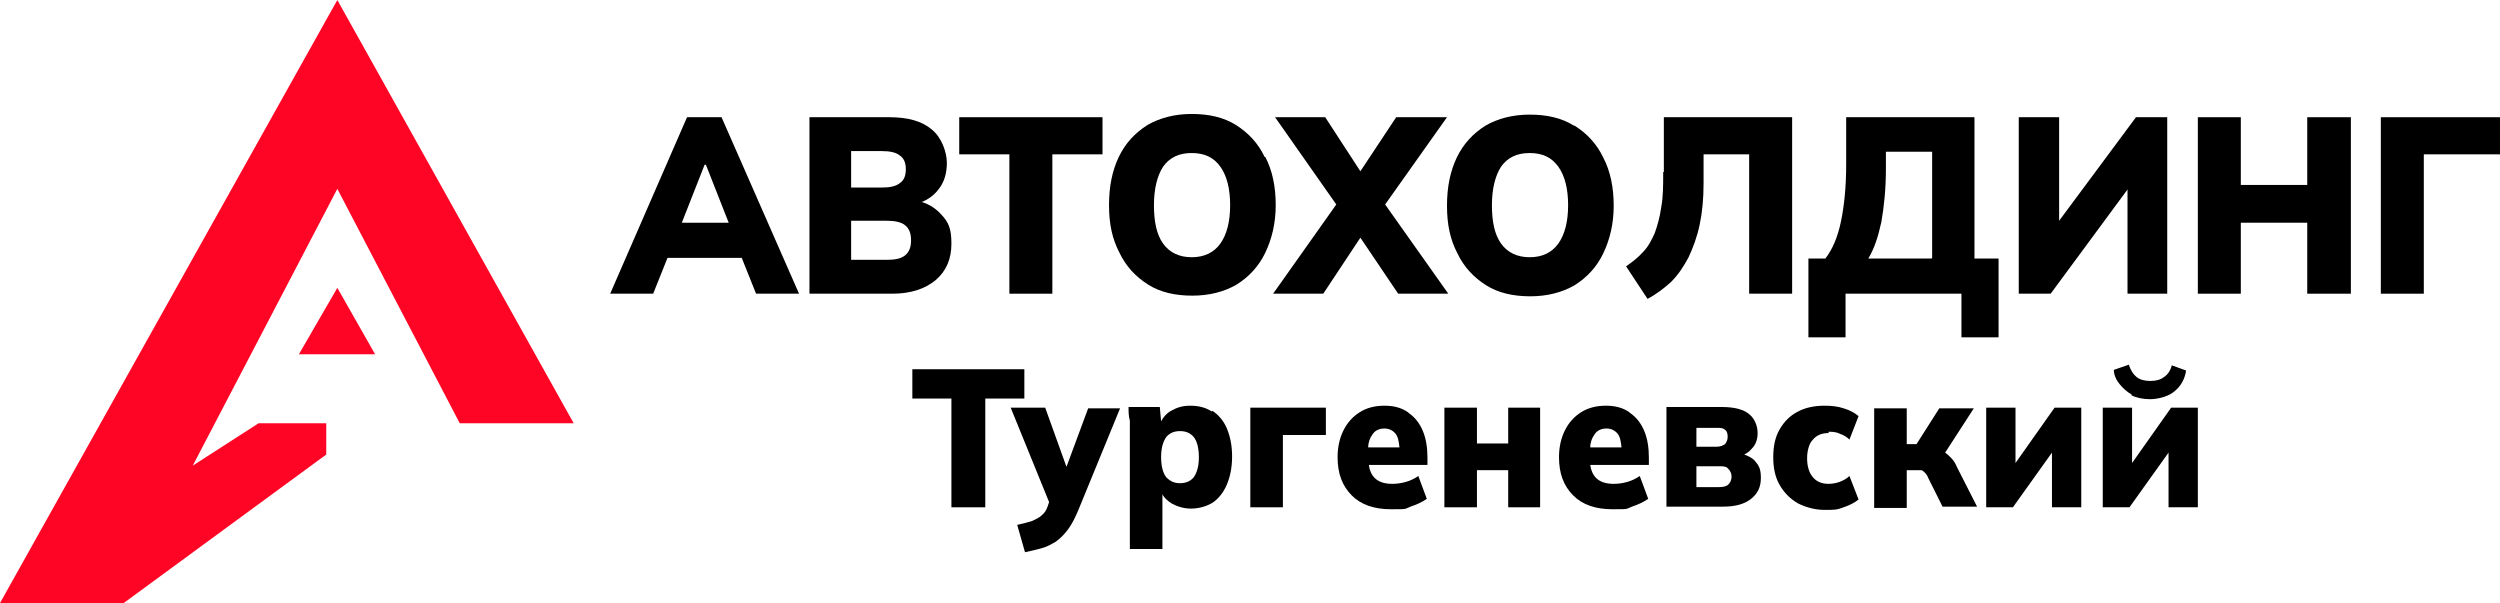
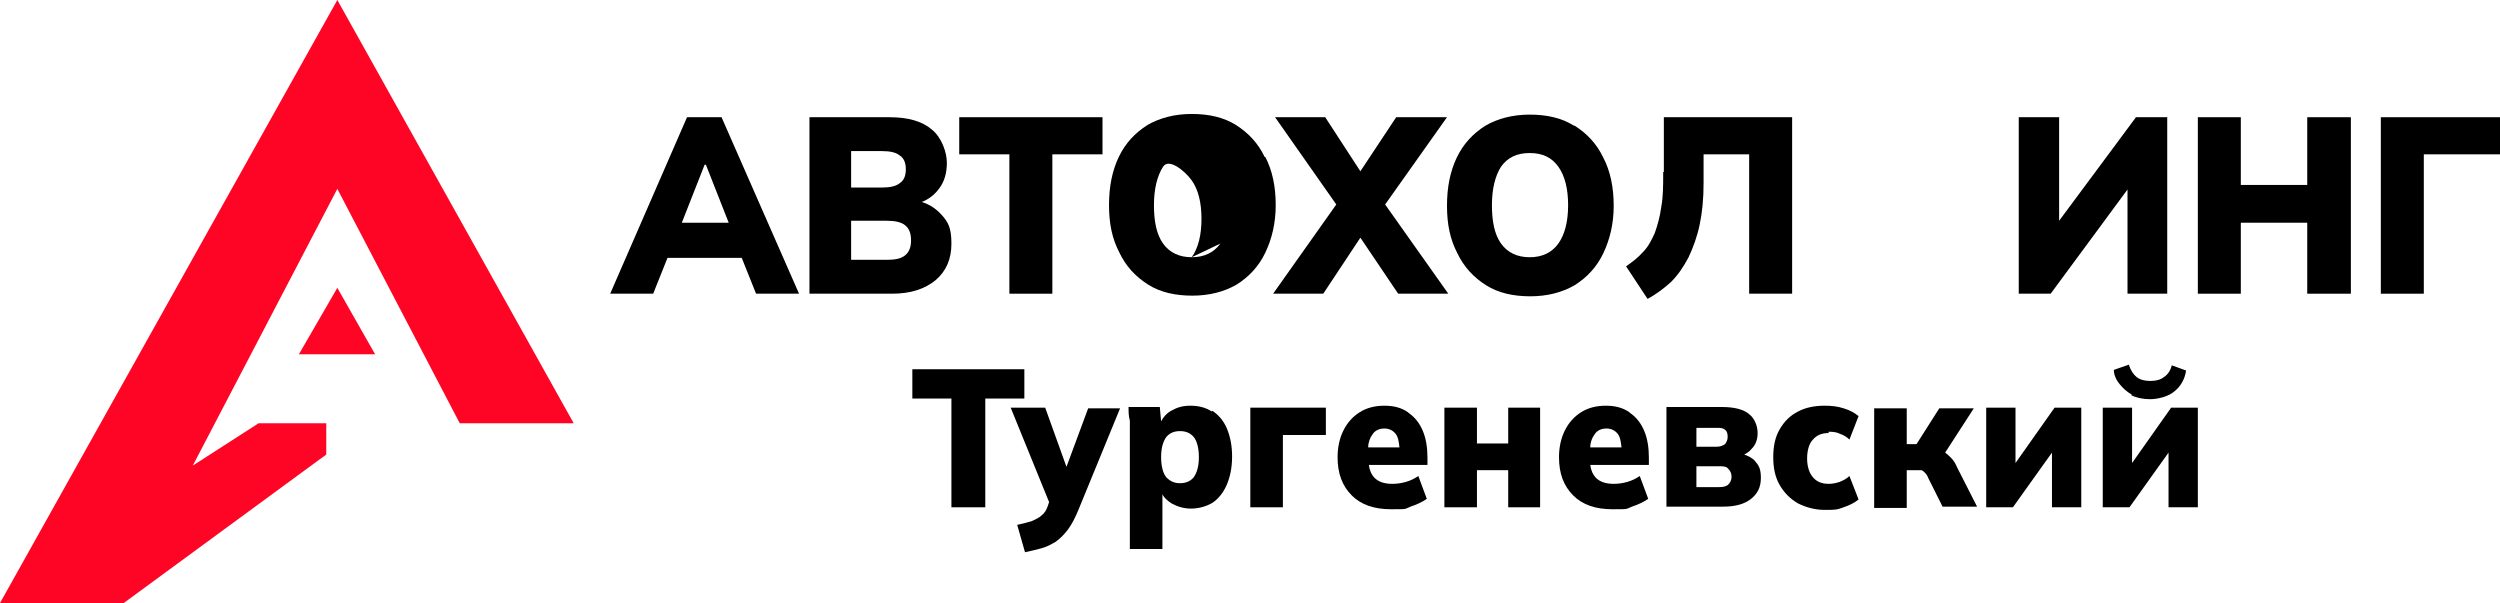
<svg xmlns="http://www.w3.org/2000/svg" id="Layer_1" data-name="Layer 1" version="1.1" viewBox="0 0 383.9 92.6">
  <defs>
    <style>
      .cls-1 {
        fill: #000;
      }

      .cls-1, .cls-2 {
        stroke-width: 0px;
      }

      .cls-2 {
        fill: #fe0525;
      }
    </style>
  </defs>
  <g>
    <polygon class="cls-2" points="51.8 0 0 92.6 19 92.6 50.1 69.8 50.1 65 39.7 65 29.6 71.5 51.8 29 70.6 65 88.1 65 51.8 0" />
    <polygon class="cls-2" points="45.9 54.4 57.6 54.4 51.8 44.2 45.9 54.4" />
  </g>
  <g>
    <g>
      <path class="cls-1" d="M105.5,18l-11.8,27.1h6.6l2.2-5.5h11.4l2.2,5.5h6.6l-11.9-27.1h-5.4.1ZM108.2,25.3h.2l3.5,8.9h-7.2s3.5-8.9,3.5-8.9Z" />
      <path class="cls-1" d="M141.6,31c1-.4,1.9-1.1,2.5-1.9.9-1.1,1.3-2.5,1.3-4.1s-.8-3.9-2.3-5.1c-1.5-1.3-3.7-1.9-6.5-1.9h-12.3v27.1h12.7c2.8,0,5-.7,6.7-2.1,1.6-1.4,2.4-3.2,2.4-5.6s-.5-3.3-1.5-4.4c-.8-.9-1.8-1.6-3.1-2h0ZM130.7,23.2h4.7c1.3,0,2.2.2,2.8.7.6.4.9,1.1.9,2.1s-.3,1.7-.9,2.1c-.6.5-1.5.7-2.8.7h-4.7v-5.6ZM139,39.2c-.6.5-1.5.7-2.8.7h-5.5v-6h5.5c1.2,0,2.2.2,2.8.7s.9,1.2.9,2.3-.3,1.8-.9,2.3Z" />
      <polygon class="cls-1" points="147.3 23.7 155 23.7 155 45.1 161.6 45.1 161.6 23.7 169.3 23.7 169.3 18 147.3 18 147.3 23.7" />
-       <path class="cls-1" d="M194.2,24.1c-1-2.1-2.5-3.7-4.4-4.9-1.9-1.2-4.2-1.7-6.8-1.7s-4.9.6-6.8,1.7c-1.9,1.2-3.4,2.8-4.4,4.9s-1.5,4.5-1.5,7.4.5,5.2,1.6,7.3c1,2.1,2.5,3.7,4.4,4.9s4.2,1.7,6.8,1.7,4.9-.6,6.8-1.7c1.9-1.2,3.4-2.8,4.4-4.9,1-2.1,1.6-4.5,1.6-7.3s-.5-5.3-1.6-7.4h0ZM187.4,37.4c-1,1.4-2.5,2.1-4.4,2.1s-3.4-.7-4.4-2.1c-1-1.4-1.4-3.4-1.4-5.9s.5-4.5,1.4-5.9c1-1.4,2.4-2.1,4.4-2.1s3.4.7,4.4,2.1,1.5,3.4,1.5,5.9-.5,4.5-1.5,5.9Z" />
+       <path class="cls-1" d="M194.2,24.1c-1-2.1-2.5-3.7-4.4-4.9-1.9-1.2-4.2-1.7-6.8-1.7s-4.9.6-6.8,1.7c-1.9,1.2-3.4,2.8-4.4,4.9s-1.5,4.5-1.5,7.4.5,5.2,1.6,7.3c1,2.1,2.5,3.7,4.4,4.9s4.2,1.7,6.8,1.7,4.9-.6,6.8-1.7c1.9-1.2,3.4-2.8,4.4-4.9,1-2.1,1.6-4.5,1.6-7.3s-.5-5.3-1.6-7.4h0ZM187.4,37.4c-1,1.4-2.5,2.1-4.4,2.1s-3.4-.7-4.4-2.1c-1-1.4-1.4-3.4-1.4-5.9s.5-4.5,1.4-5.9s3.4.7,4.4,2.1,1.5,3.4,1.5,5.9-.5,4.5-1.5,5.9Z" />
      <polygon class="cls-1" points="222.2 18 214.4 18 208.9 26.3 203.5 18 195.8 18 205.2 31.4 195.5 45.1 203.2 45.1 208.9 36.5 214.7 45.1 222.4 45.1 212.7 31.4 222.2 18" />
      <path class="cls-1" d="M241.7,19.3c-1.9-1.2-4.2-1.7-6.8-1.7s-4.9.6-6.8,1.7c-1.9,1.2-3.4,2.8-4.4,4.9s-1.5,4.5-1.5,7.4.5,5.2,1.6,7.3c1,2.1,2.5,3.7,4.4,4.9s4.2,1.7,6.8,1.7,4.9-.6,6.8-1.7c1.9-1.2,3.4-2.8,4.4-4.9,1-2.1,1.6-4.5,1.6-7.3s-.5-5.3-1.6-7.4c-1-2.1-2.5-3.7-4.4-4.9h0ZM239.3,37.4c-1,1.4-2.5,2.1-4.4,2.1s-3.4-.7-4.4-2.1c-1-1.4-1.4-3.4-1.4-5.9s.5-4.5,1.4-5.9c1-1.4,2.4-2.1,4.4-2.1s3.4.7,4.4,2.1,1.5,3.4,1.5,5.9-.5,4.5-1.5,5.9Z" />
      <path class="cls-1" d="M255.4,26.4c0,2.1,0,3.8-.3,5.4-.2,1.5-.6,2.9-1,4-.5,1.1-1,2.1-1.8,2.9-.7.8-1.6,1.5-2.6,2.2l3.3,5c1.3-.7,2.5-1.6,3.6-2.6,1.1-1.1,1.9-2.3,2.7-3.8.7-1.5,1.3-3.1,1.7-5s.6-4,.6-6.3v-4.5h7v21.4h6.6v-27.1h-19.7v8.4h0Z" />
-       <path class="cls-1" d="M303.2,18h-19.7v7.2c0,3.5-.3,6.4-.8,8.8-.5,2.4-1.3,4.3-2.4,5.7h-2.6v12.1h5.7v-6.7h17.8v6.7h5.7v-12.1h-3.7v-21.7ZM296.6,39.7h-9.7c.9-1.5,1.5-3.3,2-5.6.4-2.3.7-5,.7-8.2v-2.6h7.1v16.3h0Z" />
      <polygon class="cls-1" points="316.2 33.9 316.2 18 310 18 310 45.1 314.9 45.1 326.7 29.1 326.7 45.1 332.8 45.1 332.8 18 328 18 316.2 33.9" />
      <polygon class="cls-1" points="354.3 28.4 344.1 28.4 344.1 18 337.5 18 337.5 45.1 344.1 45.1 344.1 34.2 354.3 34.2 354.3 45.1 361 45.1 361 18 354.3 18 354.3 28.4" />
      <polygon class="cls-1" points="365.6 18 365.6 45.1 372.2 45.1 372.2 23.7 383.9 23.7 383.9 18 365.6 18" />
    </g>
    <g>
      <polygon class="cls-1" points="157.3 56.7 140.1 56.7 140.1 61.2 146.1 61.2 146.1 77.9 151.3 77.9 151.3 61.2 157.3 61.2 157.3 56.7" />
      <path class="cls-1" d="M163.7,71.5l-3.2-8.9h-5.3l5.9,14.5-.2.6c-.2.6-.5,1.1-.9,1.4-.4.4-.9.6-1.5.9-.6.2-1.4.4-2.3.6l1.2,4.2c.9-.2,1.8-.4,2.5-.6.8-.2,1.5-.6,2.2-1,.7-.5,1.3-1.1,1.9-1.9.6-.8,1.1-1.8,1.6-3l6.4-15.6h-4.9l-3.3,8.9h-.1Z" />
      <path class="cls-1" d="M186.1,63.2c-.9-.6-2-.9-3.3-.9s-2.1.3-3,.8c-.7.4-1.2,1-1.5,1.6l-.2-2.2h-4.8c0,.7,0,1.4.2,2.1v19.7h5v-8.4c.3.6.8,1,1.4,1.4.9.5,1.9.8,3,.8s2.3-.3,3.3-.9c.9-.6,1.7-1.6,2.2-2.8s.8-2.6.8-4.3-.3-3.1-.8-4.3c-.5-1.2-1.3-2.1-2.2-2.7h-.1ZM183.3,73.3c-.5.6-1.2.9-2.1.9s-1.5-.3-2.1-.9c-.5-.6-.8-1.7-.8-3.1s.3-2.4.8-3.1c.5-.6,1.2-.9,2.1-.9s1.6.3,2.1.9.8,1.7.8,3.1-.3,2.4-.8,3.1Z" />
      <polygon class="cls-1" points="192 77.9 197 77.9 197 66.8 203.6 66.8 203.6 62.6 192 62.6 192 77.9" />
      <path class="cls-1" d="M216.2,63.3c-1-.7-2.2-1-3.6-1s-2.7.3-3.8,1-1.9,1.6-2.5,2.8c-.6,1.2-.9,2.6-.9,4.1,0,2.5.7,4.4,2.2,5.9,1.4,1.4,3.4,2.1,6,2.1s2,0,3-.4c.9-.3,1.8-.7,2.5-1.2l-1.3-3.5c-.6.4-1.2.7-1.9.9-.7.2-1.4.3-2.1.3-1.2,0-2.1-.3-2.7-.9-.5-.5-.8-1.2-.9-2h9v-1.1c0-1.5-.2-2.9-.7-4.1s-1.2-2.1-2.2-2.8h0ZM212.6,65.8c.7,0,1.3.3,1.7.8s.5,1.2.6,2.1h-4.8c0-.8.3-1.5.6-1.9.4-.7,1.1-1,1.9-1Z" />
      <polygon class="cls-1" points="231.6 68.1 226.8 68.1 226.8 62.6 221.8 62.6 221.8 77.9 226.8 77.9 226.8 72.2 231.6 72.2 231.6 77.9 236.5 77.9 236.5 62.6 231.6 62.6 231.6 68.1" />
      <path class="cls-1" d="M250.2,63.3c-1-.7-2.2-1-3.6-1s-2.7.3-3.8,1-1.9,1.6-2.5,2.8c-.6,1.2-.9,2.6-.9,4.1,0,2.5.7,4.4,2.2,5.9,1.4,1.4,3.4,2.1,6,2.1s2,0,3-.4c.9-.3,1.8-.7,2.5-1.2l-1.3-3.5c-.6.4-1.2.7-1.9.9-.7.2-1.4.3-2.1.3-1.2,0-2.1-.3-2.7-.9-.5-.5-.8-1.2-.9-2h9v-1.1c0-1.5-.2-2.9-.7-4.1s-1.2-2.1-2.2-2.8h0ZM246.7,65.8c.7,0,1.3.3,1.7.8s.5,1.2.6,2.1h-4.8c0-.8.3-1.5.6-1.9.4-.7,1.1-1,1.9-1Z" />
      <path class="cls-1" d="M267.6,69.9c.5-.2,1-.5,1.4-1,.6-.6.9-1.4.9-2.4s-.4-2.2-1.3-2.9c-.8-.7-2.2-1.1-4.2-1.1h-8.5v15.3h8.7c1.9,0,3.3-.4,4.3-1.2,1-.8,1.5-1.8,1.5-3.2s-.3-1.9-.9-2.6c-.4-.5-1.1-.8-1.9-1.1v.2ZM260.5,65.7h3.1c.5,0,1,0,1.3.3.3.2.4.6.4,1.1s-.2.8-.4,1.1c-.3.2-.7.4-1.3.4h-3.1v-2.9ZM265.4,74.4c-.3.3-.8.4-1.4.4h-3.5v-3.2h3.5c.6,0,1.1,0,1.4.4.3.3.5.7.5,1.2s-.2.9-.5,1.2Z" />
      <path class="cls-1" d="M280.8,66.3c.5,0,1.1,0,1.7.3.6.2,1.1.5,1.5.9l1.4-3.6c-.6-.5-1.3-.9-2.3-1.2-.9-.3-1.9-.4-2.9-.4-1.6,0-3,.3-4.1.9-1.2.6-2.1,1.5-2.8,2.7s-1,2.6-1,4.3.3,3.1,1,4.3c.7,1.2,1.6,2.1,2.8,2.8,1.2.6,2.6,1,4.1,1s1.9,0,2.9-.4c.9-.3,1.7-.7,2.3-1.2l-1.4-3.6c-.4.4-1,.7-1.5.9-.6.2-1.1.3-1.7.3-1,0-1.8-.3-2.4-1-.6-.7-.9-1.7-.9-2.9s.3-2.3.9-2.9c.6-.7,1.4-1,2.4-1v-.2Z" />
      <path class="cls-1" d="M299.7,70.4c-.3-.3-.6-.6-1-.9l4.4-6.8h-5.3l-3.5,5.5h-1.5v-5.5h-5v15.3h5v-5.8h1.4c.3,0,.6,0,.8,0,.2,0,.4.2.6.4.2.2.4.5.5.8l2.2,4.4h5.3l-3.1-6.1c-.2-.5-.5-1-.9-1.4h0Z" />
      <polygon class="cls-1" points="309.5 71.1 309.5 62.6 305 62.6 305 77.9 309.1 77.9 315.1 69.5 315.1 77.9 319.6 77.9 319.6 62.6 315.5 62.6 309.5 71.1" />
      <polygon class="cls-1" points="333.4 62.6 327.4 71.1 327.4 62.6 322.9 62.6 322.9 77.9 327 77.9 333 69.5 333 77.9 337.5 77.9 337.5 62.6 333.4 62.6" />
      <path class="cls-1" d="M327.3,60.7c.8.4,1.8.6,2.9.6s2.8-.4,3.7-1.2c1-.8,1.6-1.9,1.8-3.2l-2.2-.8c-.2.8-.6,1.4-1.2,1.8-.5.4-1.2.6-2.1.6s-1.6-.2-2.1-.6c-.5-.4-.9-1-1.2-1.9l-2.3.8c0,.8.4,1.6.9,2.2s1.1,1.2,1.9,1.6h-.1Z" />
    </g>
  </g>
</svg>